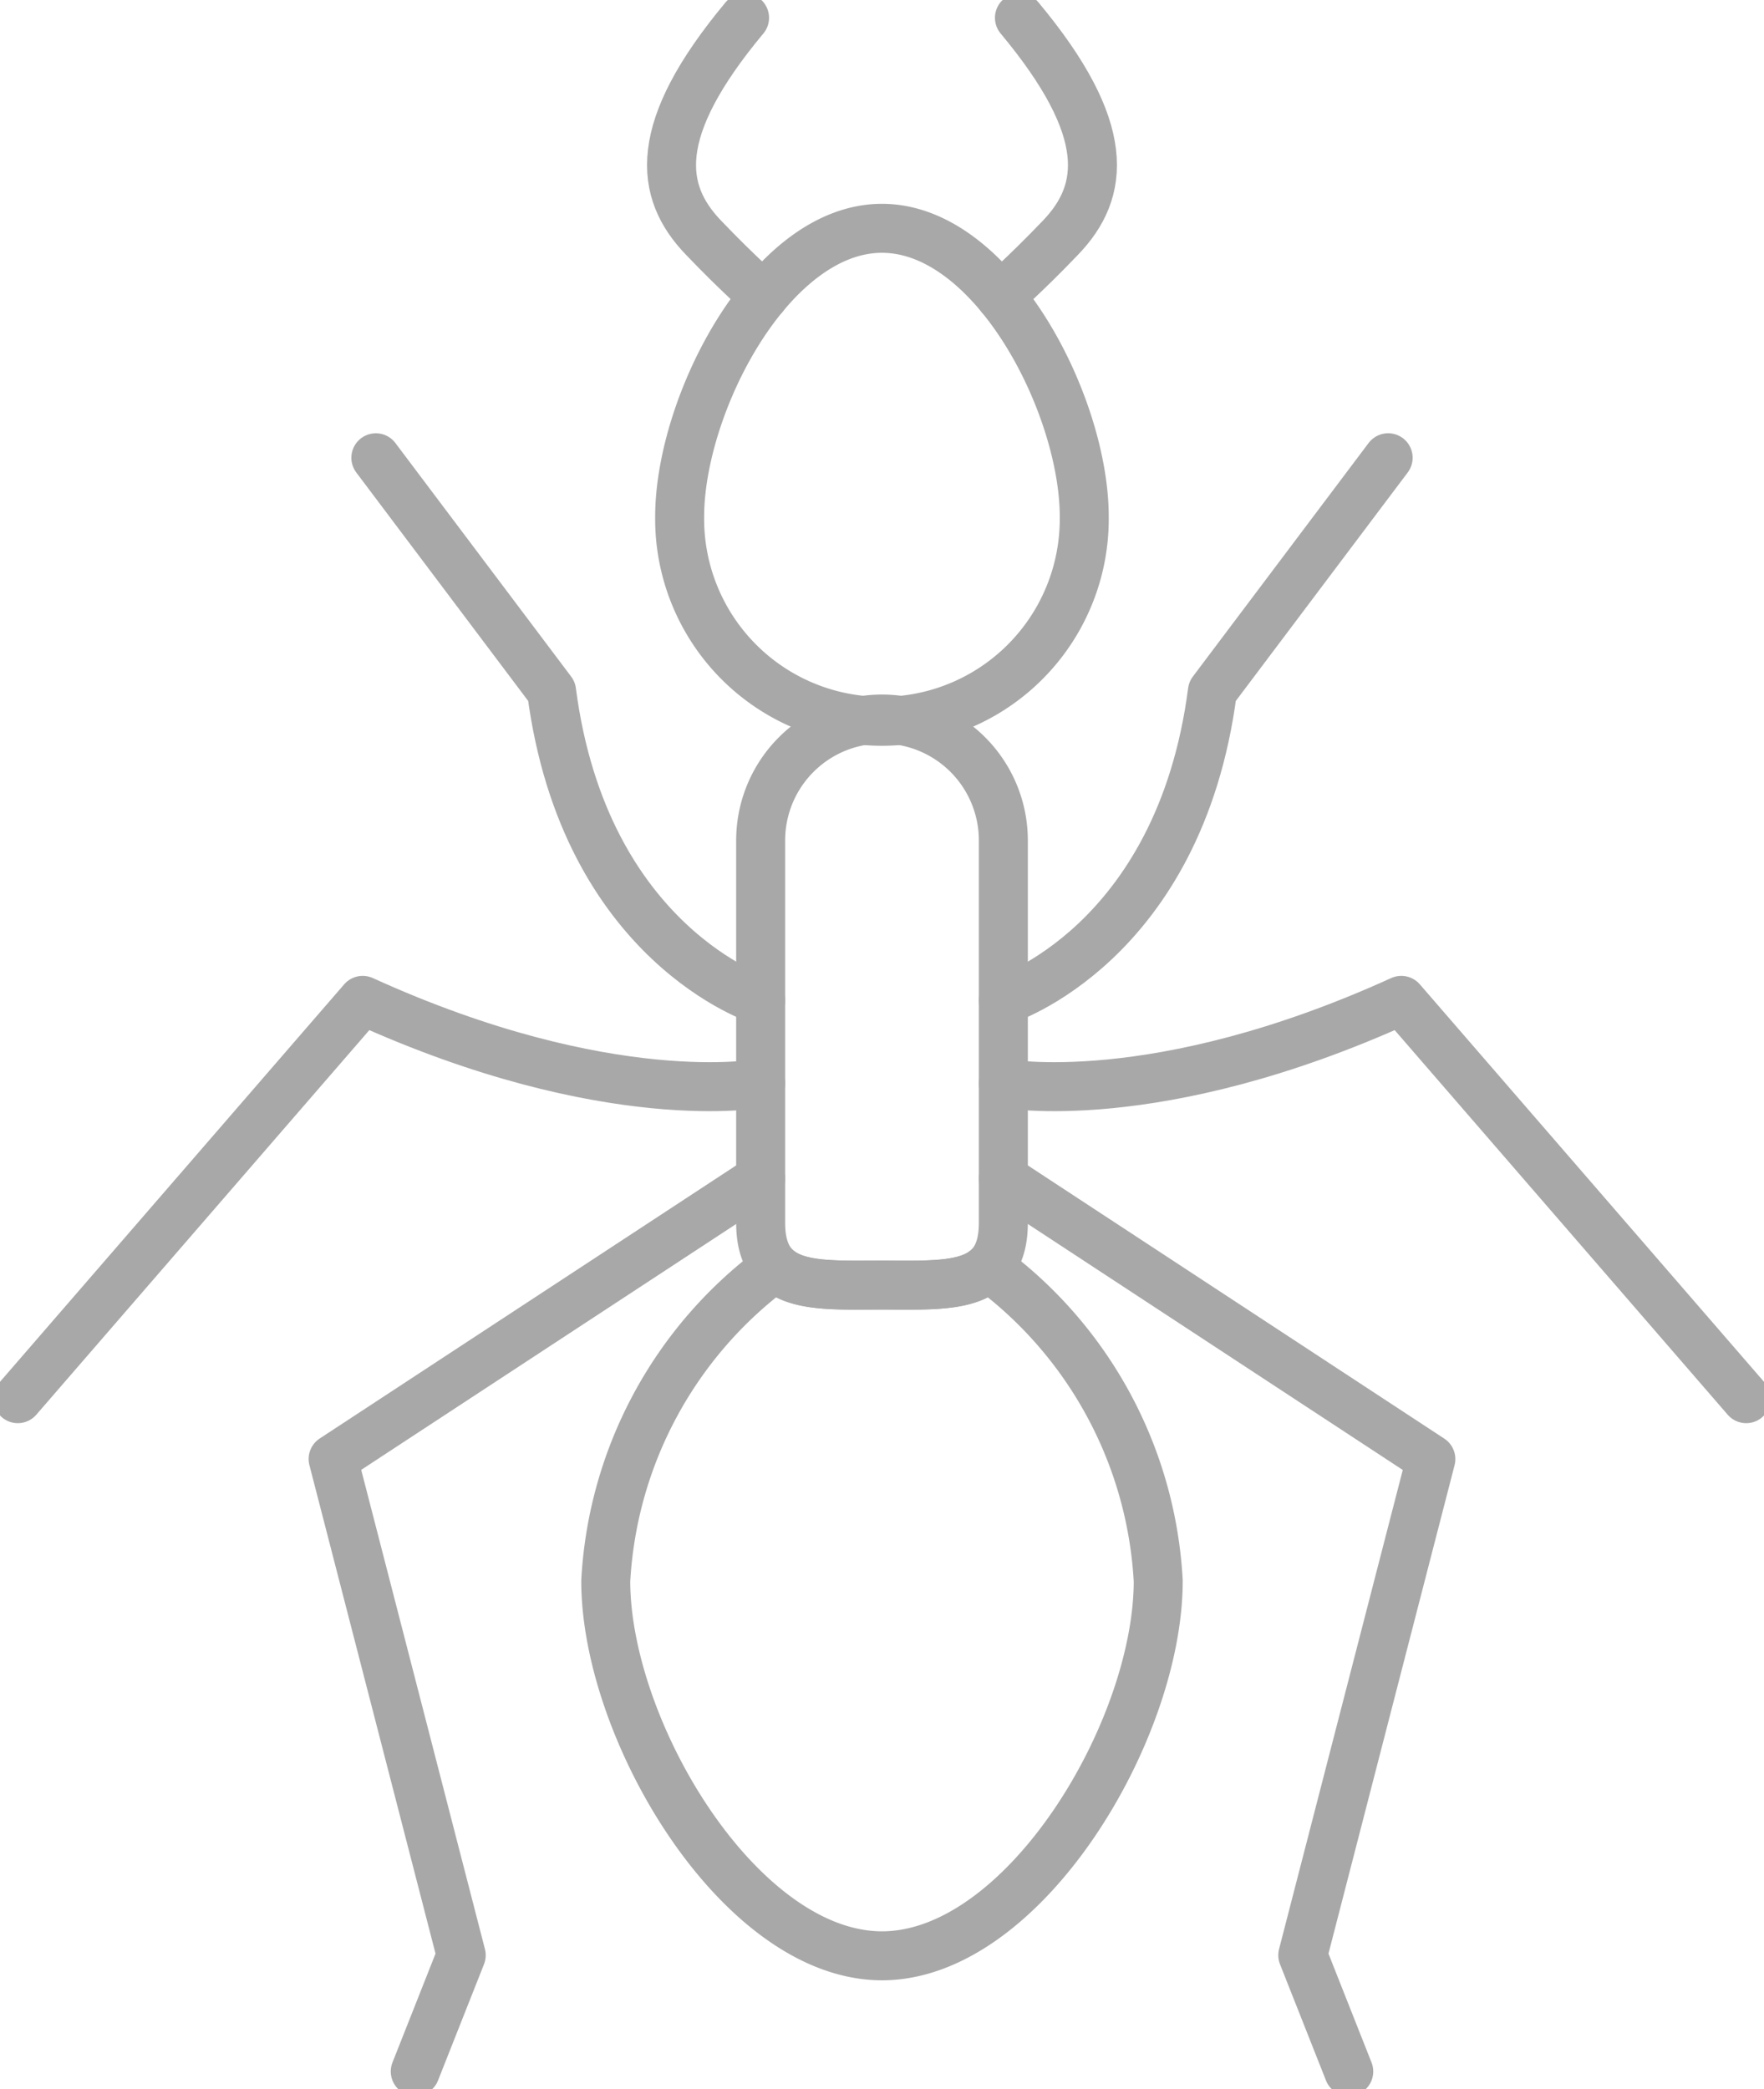
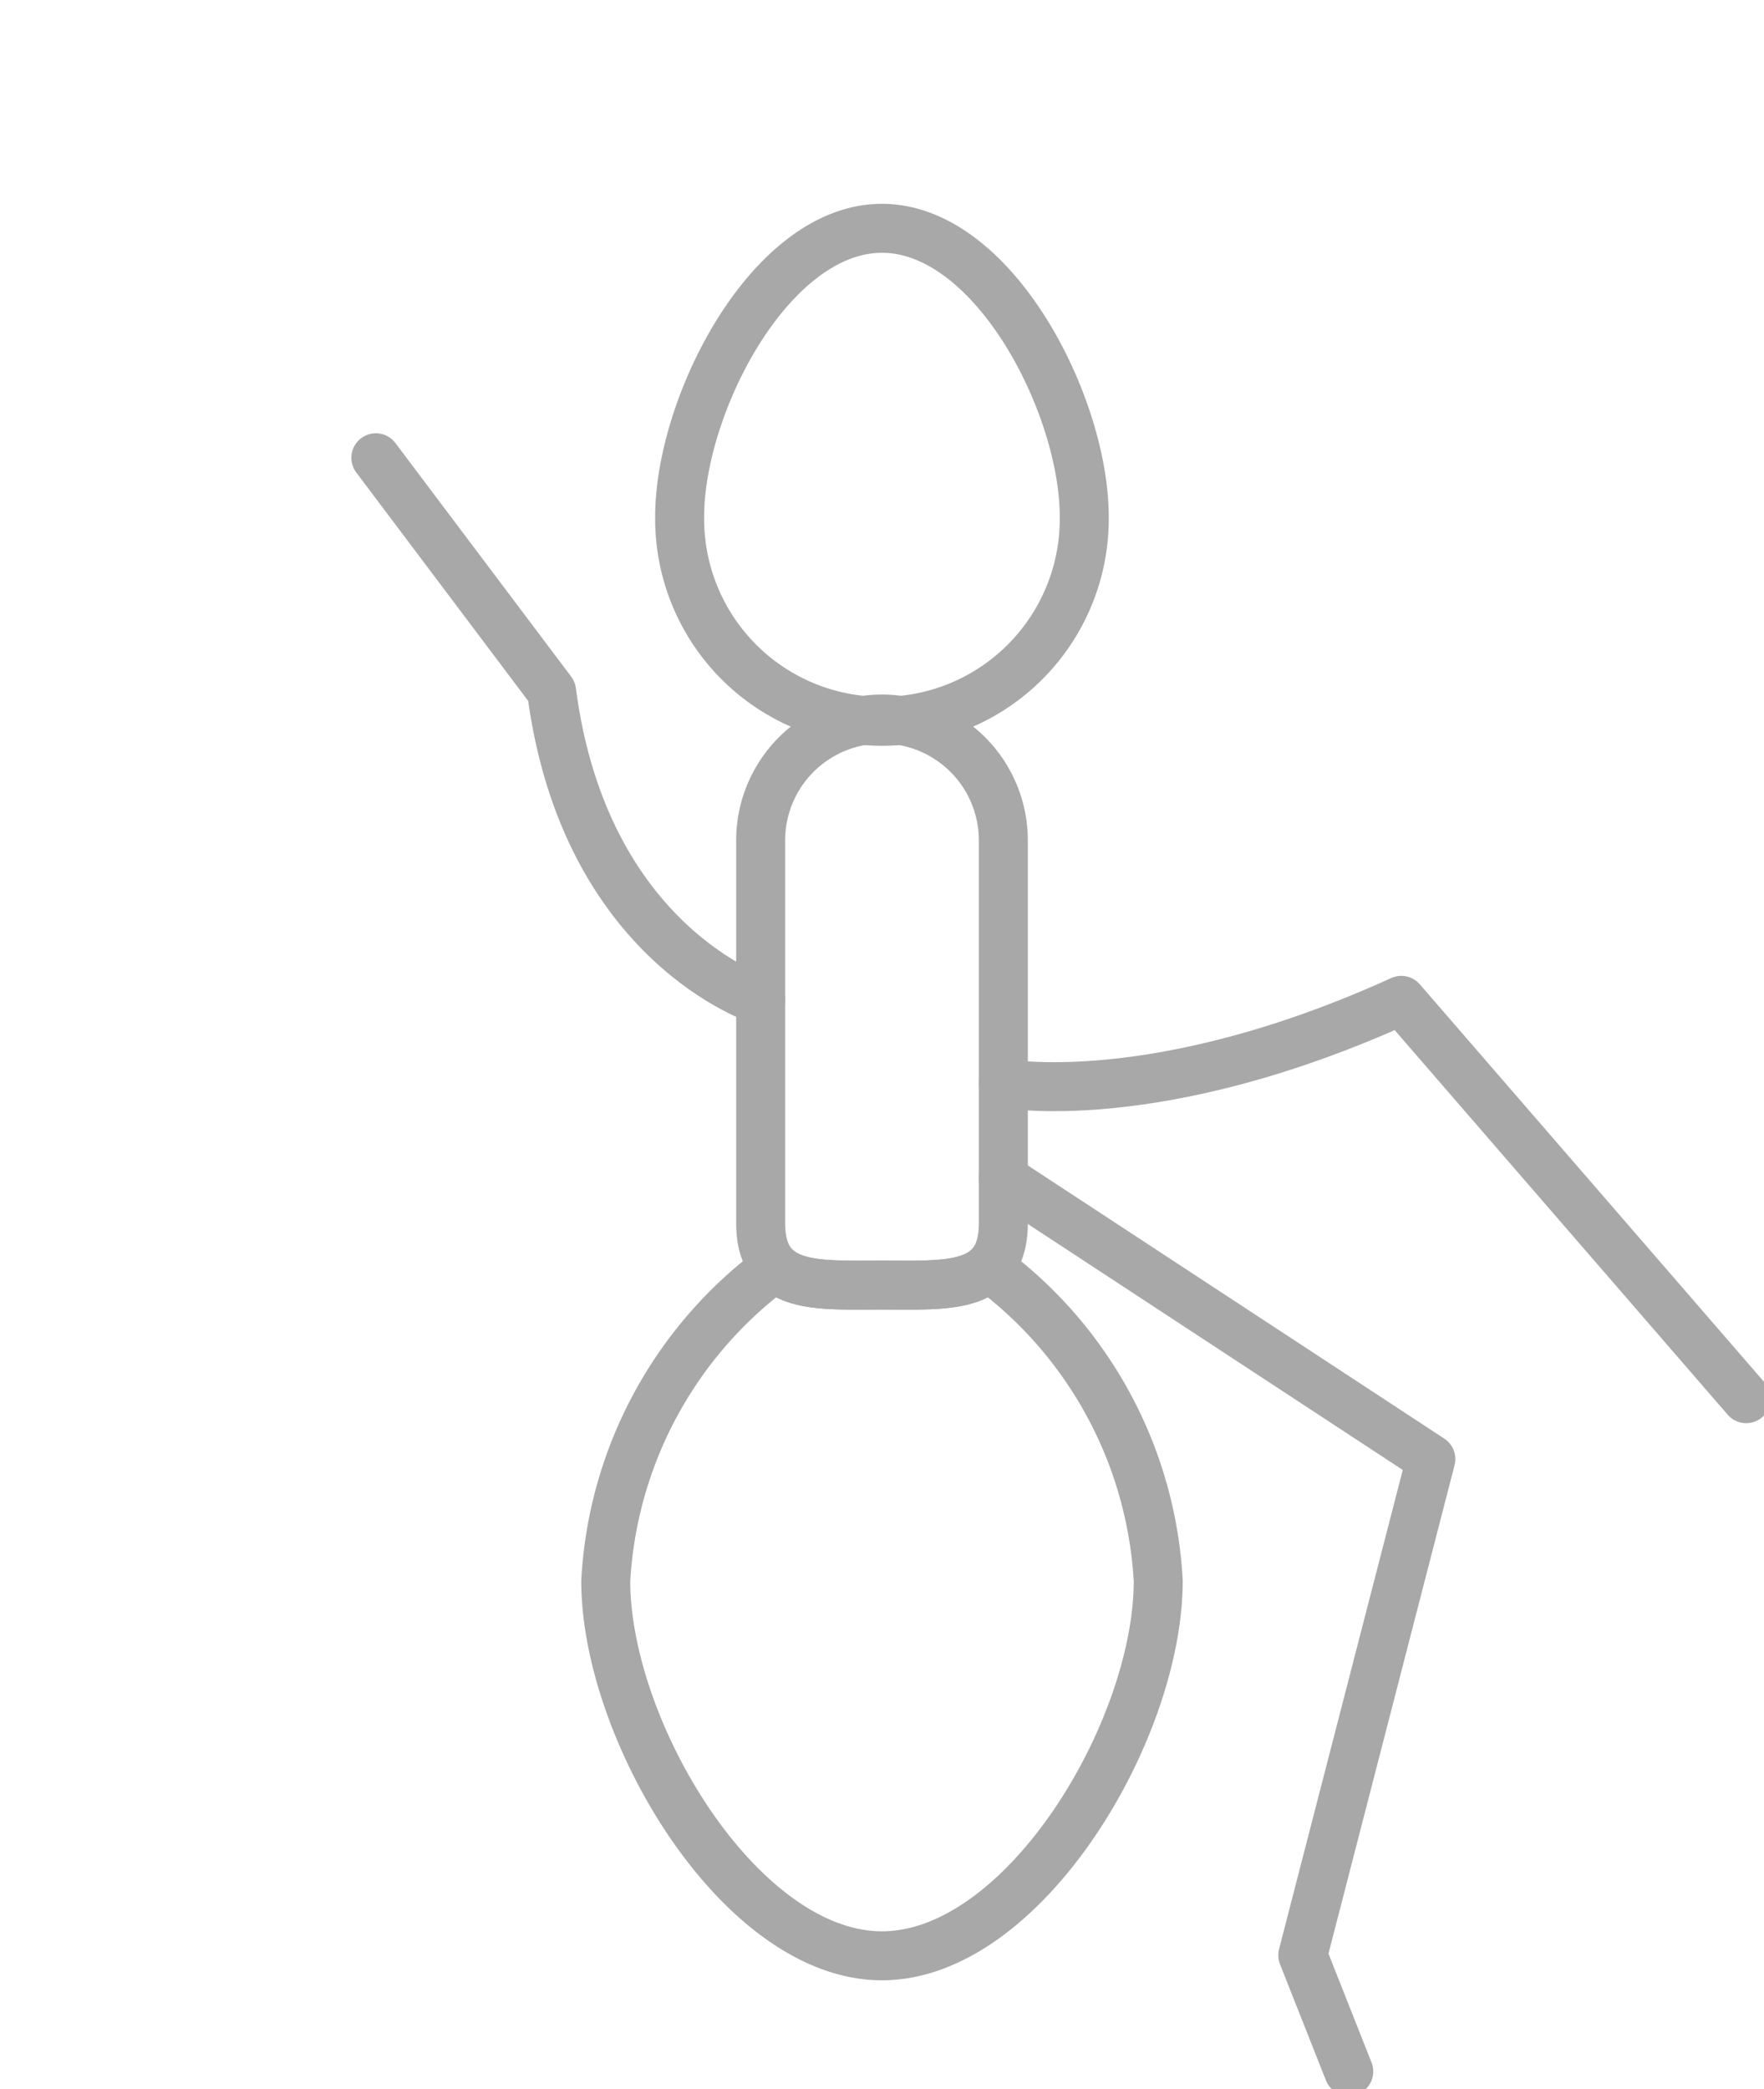
<svg xmlns="http://www.w3.org/2000/svg" width="72.039" height="85.305" viewBox="0 0 72.039 85.305">
  <defs>
    <clipPath id="clip-path">
      <rect width="72.039" height="85.305" fill="none" stroke="#707070" stroke-width="2" />
    </clipPath>
  </defs>
  <g opacity="0.34">
    <g clip-path="url(#clip-path)">
      <path d="M73.8,31.011a8.262,8.262,0,1,1-16.523,0c0-4.563,3.7-11.775,8.262-11.775S73.8,26.448,73.8,31.011Z" transform="translate(-29.521 -9.914)" fill="none" stroke="#000" stroke-linecap="round" stroke-linejoin="round" stroke-width="2" />
      <path d="M74.012,65.537a4.955,4.955,0,0,0-9.911,0V81.153c0,2.737,2.219,2.541,4.956,2.541s4.955.2,4.955-2.541Z" transform="translate(-33.037 -31.223)" fill="none" stroke="#000" stroke-linecap="round" stroke-linejoin="round" stroke-width="2" />
      <path d="M66.684,106.753c-.84.829-2.475.737-4.355.737s-3.515.092-4.355-.737a17.066,17.066,0,0,0-6.926,12.815c0,6.135,5.495,15.308,11.281,15.308S73.61,125.7,73.61,119.568A17.067,17.067,0,0,0,66.684,106.753Z" transform="translate(-26.31 -55.02)" fill="none" stroke="#000" stroke-linecap="round" stroke-linejoin="round" stroke-width="2" />
-       <path d="M60.359,12.864s-1-.859-2.466-2.391c-1.811-1.887-2.136-4.4,1.681-8.973" transform="translate(-29.167 -0.773)" fill="none" stroke="#000" stroke-linecap="round" stroke-linejoin="round" stroke-width="2" />
-       <path d="M84.288,12.864s1-.859,2.466-2.391c1.81-1.887,2.136-4.4-1.681-8.973" transform="translate(-43.441 -0.773)" fill="none" stroke="#000" stroke-linecap="round" stroke-linejoin="round" stroke-width="2" />
      <path d="M47.387,60.723S40.2,58.467,38.849,48.106L31.672,38.57" transform="translate(-16.323 -19.879)" fill="none" stroke="#000" stroke-linecap="round" stroke-linejoin="round" stroke-width="2" />
-       <path d="M31.837,87.669s-6.191,1.19-16.252-3.385L1.5,100.547" transform="translate(-0.773 -43.439)" fill="none" stroke="#000" stroke-linecap="round" stroke-linejoin="round" stroke-width="2" />
-       <path d="M45.533,99.3,28.073,110.747l5.232,20.261-1.878,4.747" transform="translate(-14.469 -51.176)" fill="none" stroke="#000" stroke-linecap="round" stroke-linejoin="round" stroke-width="2" />
-       <path d="M84.552,60.723s7.189-2.257,8.538-12.618l7.177-9.536" transform="translate(-43.577 -19.879)" fill="none" stroke="#000" stroke-linecap="round" stroke-linejoin="round" stroke-width="2" />
      <path d="M84.552,87.669s6.191,1.19,16.252-3.385l14.085,16.263" transform="translate(-43.577 -43.439)" fill="none" stroke="#000" stroke-linecap="round" stroke-linejoin="round" stroke-width="2" />
      <path d="M84.552,99.3l17.459,11.451L96.78,131.008l1.878,4.747" transform="translate(-43.577 -51.176)" fill="none" stroke="#000" stroke-linecap="round" stroke-linejoin="round" stroke-width="2" />
    </g>
  </g>
</svg>